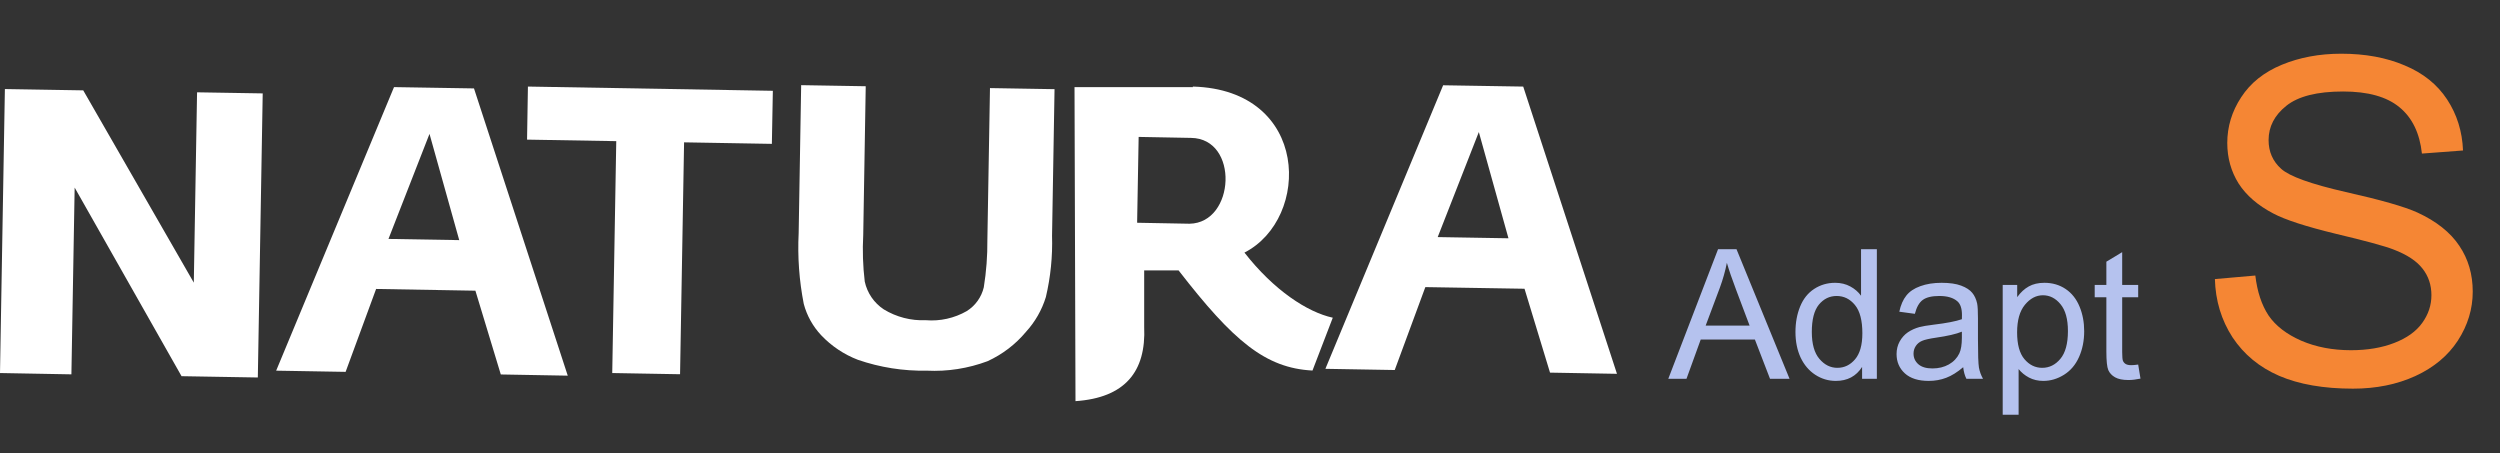
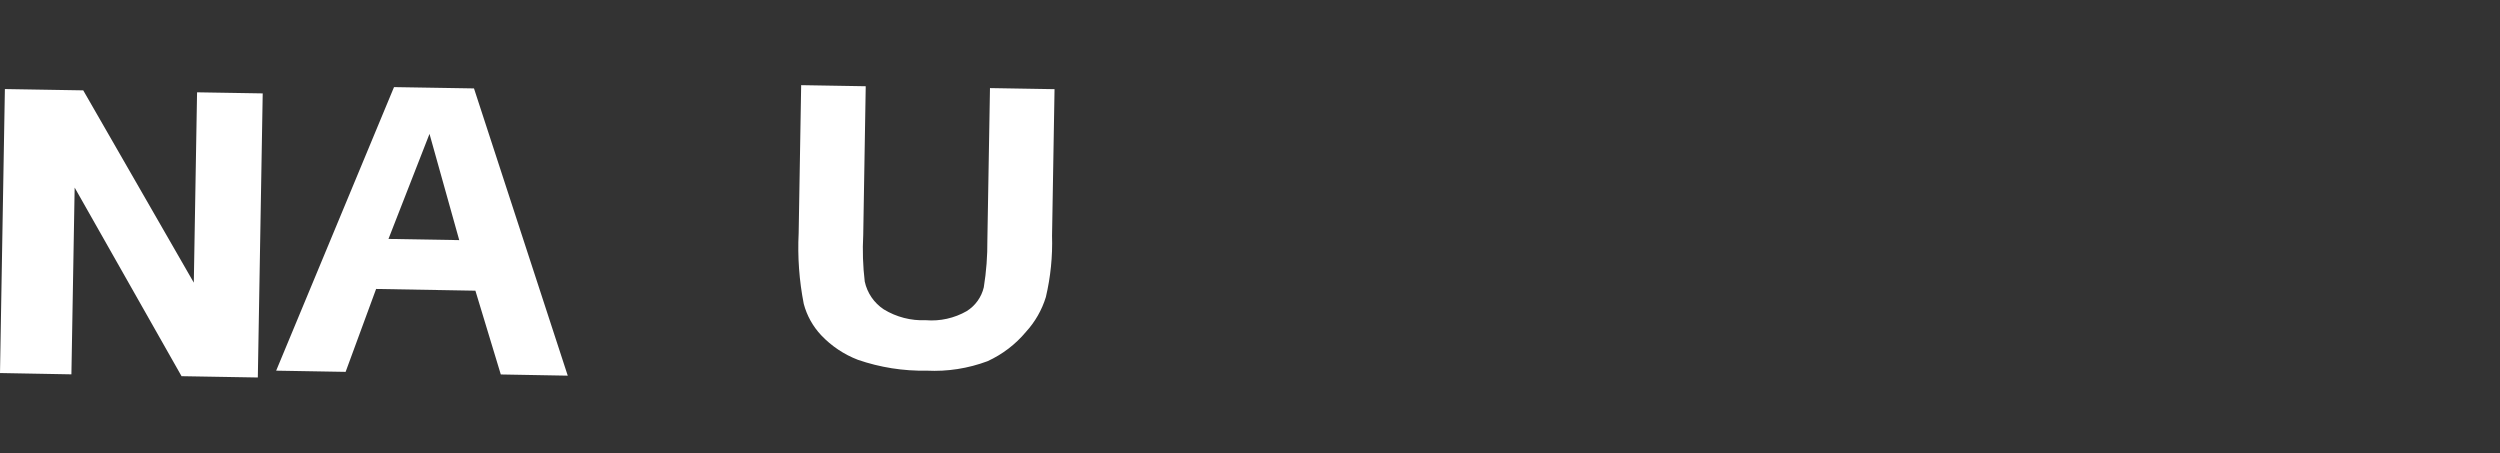
<svg xmlns="http://www.w3.org/2000/svg" width="320" height="58" viewBox="0 0 320 58" fill="none">
  <rect x="0" y="0" width="320" height="58" fill="#333333" stroke="none" />
  <path fill-rule="evenodd" clip-rule="evenodd" d="M0 47.749L0.625 11.399L10.654 11.566L24.807 36.179L25.224 11.816L33.627 11.955L33.002 48.319L23.238 48.152L9.556 24.012L9.14 47.916L0 47.749Z" fill="white" />
  <path fill-rule="evenodd" clip-rule="evenodd" d="M72.672 48.084L64.102 47.931L60.851 37.208L48.142 36.986L44.239 47.598L35.349 47.445L50.434 11.15L60.67 11.317L72.672 48.084ZM58.782 30.735L54.976 17.137L49.725 30.582L58.782 30.735Z" fill="white" />
-   <path fill-rule="evenodd" clip-rule="evenodd" d="M78.367 47.749L87.048 47.902L87.562 18.22L98.799 18.414L98.924 11.622L67.574 11.08L67.463 17.872L78.881 18.067L78.367 47.749Z" fill="white" />
-   <path fill-rule="evenodd" clip-rule="evenodd" d="M152.692 11.149H137.538L137.663 51.347C143.969 50.916 146.719 47.597 146.455 41.832V34.61H150.858C157.873 43.666 161.97 47.111 167.998 47.43L170.596 40.666C167.332 39.957 163.04 37.138 159.289 32.332C167.804 27.97 167.707 11.497 152.678 11.08L152.692 11.149ZM145.747 17.525L152.442 17.65C158.637 17.72 158.109 28.54 152.261 28.637L145.552 28.512L145.747 17.525Z" fill="white" />
-   <path fill-rule="evenodd" clip-rule="evenodd" d="M206.972 47.848L198.402 47.696L195.138 36.959L182.443 36.75L178.526 47.362L169.65 47.209L184.721 10.915L194.972 11.082L206.972 47.848ZM193.083 30.5L189.291 16.902L184.026 30.347L193.083 30.5Z" fill="white" />
  <path fill-rule="evenodd" clip-rule="evenodd" d="M102.549 10.9L110.813 11.039L110.494 30.069C110.386 32.061 110.45 34.06 110.688 36.041C111.003 37.498 111.875 38.775 113.119 39.597C114.733 40.583 116.604 41.067 118.494 40.986C120.322 41.138 122.153 40.731 123.745 39.819C124.843 39.131 125.627 38.038 125.925 36.777C126.248 34.775 126.401 32.749 126.384 30.721L126.717 11.275L134.981 11.414L134.662 30.166C134.743 32.81 134.477 35.453 133.87 38.027C133.362 39.679 132.494 41.197 131.329 42.472C129.988 44.081 128.302 45.367 126.398 46.236C123.919 47.163 121.277 47.575 118.633 47.445C115.634 47.503 112.649 47.033 109.813 46.056C108.027 45.37 106.418 44.293 105.104 42.903C104.045 41.773 103.281 40.399 102.882 38.903C102.296 35.917 102.077 32.871 102.229 29.832L102.549 10.9Z" fill="white" />
-   <path d="M213.541 48.484L219.91 31.901H222.274L229.061 48.484H226.561L224.627 43.462H217.692L215.871 48.484H213.541ZM218.326 41.674H223.948L222.217 37.082C221.689 35.687 221.297 34.54 221.041 33.643C220.83 34.706 220.532 35.762 220.147 36.81L218.326 41.674ZM238.348 48.484V46.968C237.587 48.16 236.467 48.756 234.989 48.756C234.031 48.756 233.149 48.492 232.342 47.964C231.542 47.436 230.92 46.701 230.475 45.758C230.038 44.808 229.819 43.718 229.819 42.489C229.819 41.29 230.019 40.204 230.419 39.231C230.818 38.251 231.418 37.5 232.217 36.98C233.017 36.459 233.91 36.199 234.898 36.199C235.622 36.199 236.267 36.354 236.833 36.663C237.398 36.965 237.858 37.361 238.213 37.851V31.901H240.238V48.484H238.348ZM231.912 42.489C231.912 44.027 232.236 45.177 232.885 45.939C233.533 46.701 234.299 47.082 235.181 47.082C236.071 47.082 236.825 46.72 237.443 45.996C238.069 45.264 238.382 44.152 238.382 42.659C238.382 41.014 238.066 39.808 237.432 39.039C236.799 38.269 236.018 37.885 235.091 37.885C234.186 37.885 233.428 38.254 232.817 38.993C232.213 39.733 231.912 40.898 231.912 42.489ZM251.29 47.002C250.535 47.644 249.808 48.096 249.106 48.36C248.413 48.624 247.666 48.756 246.867 48.756C245.547 48.756 244.532 48.435 243.824 47.794C243.115 47.146 242.76 46.32 242.76 45.317C242.76 44.729 242.892 44.193 243.156 43.711C243.428 43.22 243.778 42.828 244.208 42.534C244.646 42.24 245.136 42.018 245.679 41.867C246.078 41.761 246.682 41.659 247.489 41.561C249.133 41.365 250.343 41.131 251.12 40.86C251.127 40.581 251.131 40.404 251.131 40.328C251.131 39.499 250.939 38.914 250.554 38.575C250.034 38.115 249.261 37.885 248.235 37.885C247.278 37.885 246.569 38.054 246.109 38.394C245.656 38.726 245.321 39.318 245.102 40.17L243.111 39.898C243.292 39.046 243.59 38.36 244.005 37.84C244.419 37.312 245.019 36.908 245.803 36.629C246.588 36.343 247.496 36.199 248.529 36.199C249.555 36.199 250.388 36.32 251.029 36.561C251.67 36.803 252.142 37.108 252.443 37.478C252.745 37.84 252.956 38.3 253.077 38.858C253.145 39.205 253.179 39.831 253.179 40.736V43.45C253.179 45.343 253.22 46.542 253.303 47.048C253.394 47.545 253.567 48.024 253.824 48.484H251.697C251.486 48.062 251.35 47.568 251.29 47.002ZM251.12 42.455C250.381 42.757 249.272 43.013 247.794 43.224C246.957 43.345 246.365 43.481 246.018 43.631C245.671 43.782 245.404 44.005 245.215 44.299C245.026 44.585 244.932 44.906 244.932 45.26C244.932 45.803 245.136 46.256 245.543 46.618C245.958 46.98 246.561 47.161 247.353 47.161C248.137 47.161 248.835 46.991 249.446 46.652C250.057 46.305 250.505 45.834 250.792 45.238C251.011 44.778 251.12 44.099 251.12 43.202V42.455ZM256.346 53.088V36.471H258.201V38.032C258.639 37.421 259.133 36.965 259.683 36.663C260.234 36.354 260.901 36.199 261.686 36.199C262.711 36.199 263.616 36.463 264.4 36.991C265.185 37.519 265.777 38.266 266.177 39.231C266.576 40.189 266.776 41.241 266.776 42.387C266.776 43.616 266.554 44.725 266.109 45.713C265.671 46.693 265.03 47.447 264.186 47.975C263.348 48.496 262.466 48.756 261.539 48.756C260.86 48.756 260.249 48.613 259.706 48.326C259.17 48.039 258.729 47.677 258.382 47.24V53.088H256.346ZM258.19 42.545C258.19 44.092 258.503 45.234 259.129 45.973C259.755 46.712 260.513 47.082 261.403 47.082C262.308 47.082 263.081 46.701 263.722 45.939C264.37 45.17 264.695 43.982 264.695 42.376C264.695 40.845 264.378 39.699 263.744 38.937C263.118 38.175 262.368 37.794 261.493 37.794C260.626 37.794 259.857 38.202 259.186 39.016C258.522 39.823 258.19 40.999 258.19 42.545ZM273.688 46.663L273.982 48.462C273.409 48.582 272.896 48.643 272.443 48.643C271.704 48.643 271.131 48.526 270.724 48.292C270.317 48.058 270.03 47.753 269.864 47.376C269.698 46.991 269.615 46.188 269.615 44.966V38.054H268.122V36.471H269.615V33.496L271.64 32.274V36.471H273.688V38.054H271.64V45.079C271.64 45.66 271.674 46.033 271.742 46.199C271.818 46.365 271.934 46.497 272.093 46.595C272.259 46.693 272.493 46.742 272.794 46.742C273.02 46.742 273.318 46.716 273.688 46.663Z" fill="#B5C2EE" />
-   <path d="M283.507 35.721L288.682 35.268C288.927 37.342 289.493 39.049 290.379 40.387C291.284 41.707 292.679 42.782 294.565 43.611C296.45 44.422 298.571 44.827 300.928 44.827C303.02 44.827 304.868 44.516 306.471 43.894C308.073 43.272 309.261 42.423 310.034 41.349C310.826 40.255 311.222 39.067 311.222 37.785C311.222 36.484 310.845 35.353 310.091 34.392C309.336 33.411 308.092 32.591 306.358 31.931C305.245 31.498 302.785 30.828 298.976 29.923C295.168 29 292.5 28.132 290.973 27.322C288.993 26.285 287.513 25.003 286.533 23.475C285.571 21.929 285.091 20.204 285.091 18.3C285.091 16.207 285.684 14.256 286.872 12.446C288.06 10.617 289.795 9.231 292.076 8.289C294.357 7.346 296.893 6.875 299.683 6.875C302.756 6.875 305.462 7.374 307.8 8.374C310.157 9.354 311.966 10.806 313.23 12.729C314.493 14.652 315.172 16.829 315.266 19.262L310.006 19.657C309.723 17.037 308.761 15.057 307.121 13.719C305.5 12.38 303.096 11.711 299.91 11.711C296.591 11.711 294.169 12.323 292.641 13.549C291.133 14.756 290.379 16.217 290.379 17.932C290.379 19.422 290.916 20.647 291.991 21.609C293.047 22.57 295.799 23.56 300.249 24.578C304.717 25.578 307.781 26.454 309.44 27.208C311.853 28.321 313.635 29.735 314.785 31.451C315.935 33.147 316.51 35.108 316.51 37.333C316.51 39.539 315.879 41.622 314.615 43.583C313.352 45.525 311.533 47.042 309.157 48.136C306.801 49.211 304.142 49.748 301.182 49.748C297.43 49.748 294.282 49.201 291.736 48.108C289.21 47.014 287.221 45.374 285.769 43.187C284.336 40.981 283.582 38.492 283.507 35.721Z" fill="#F58634" />
</svg>